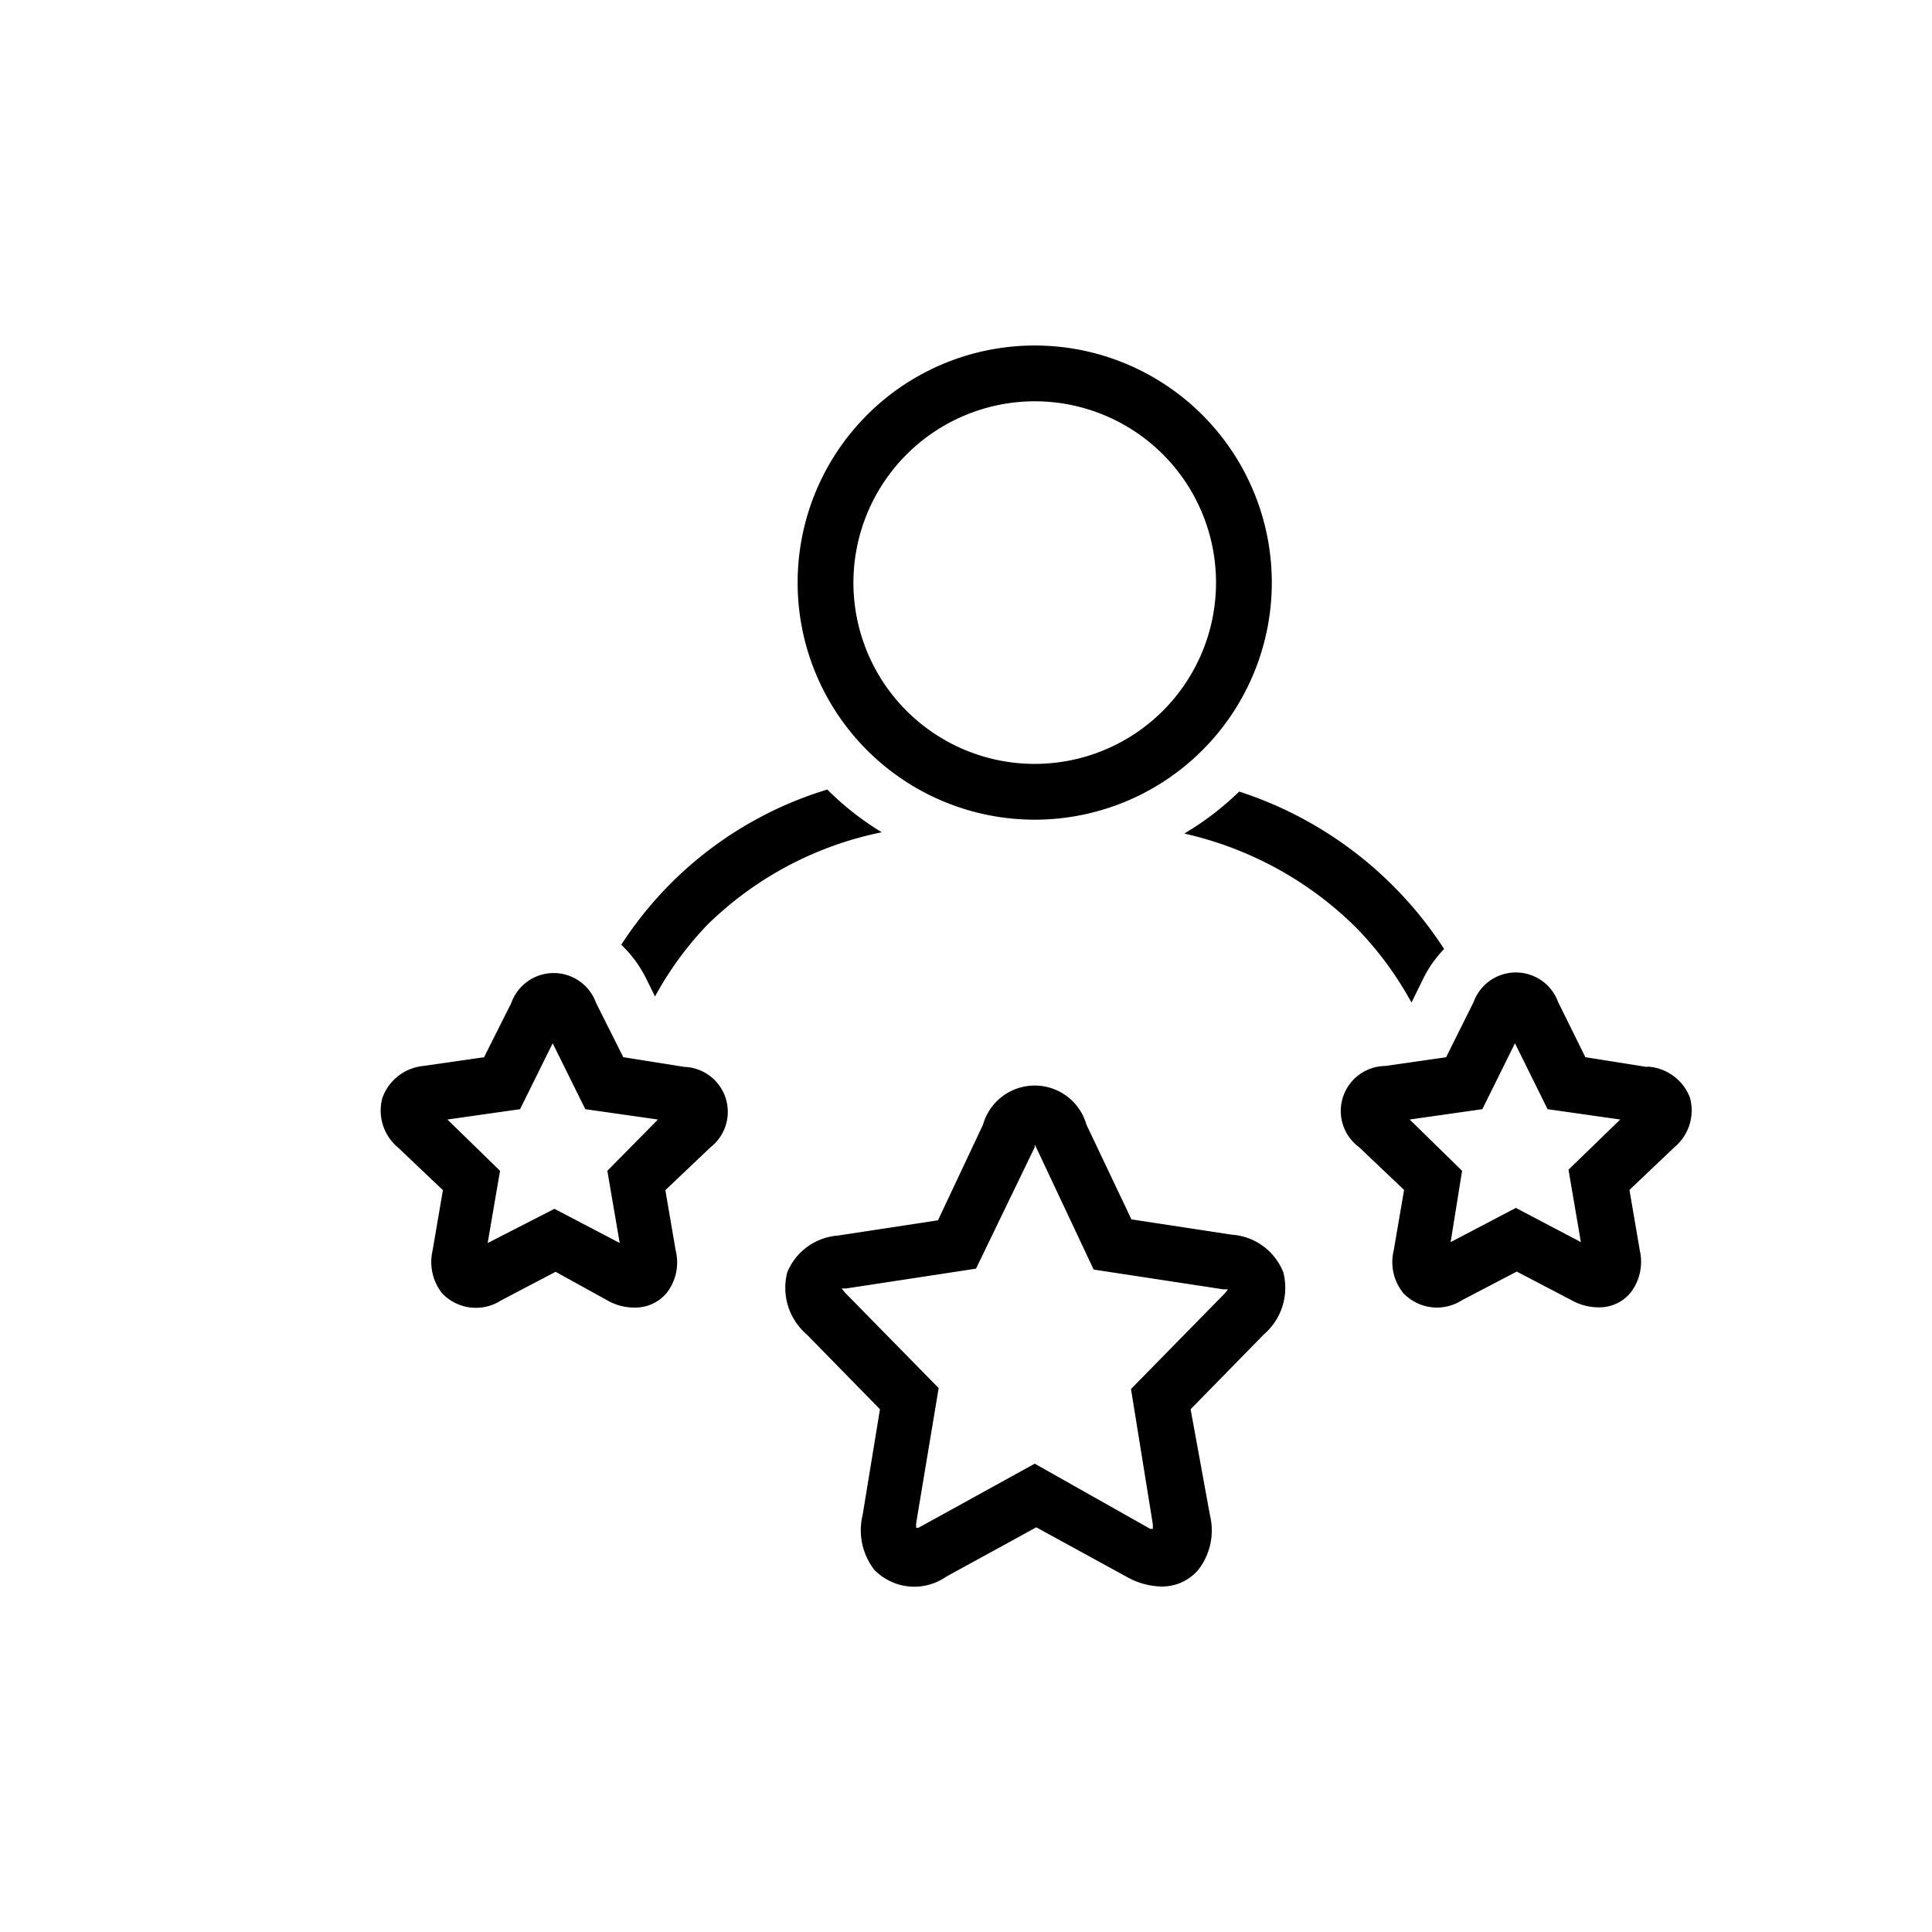
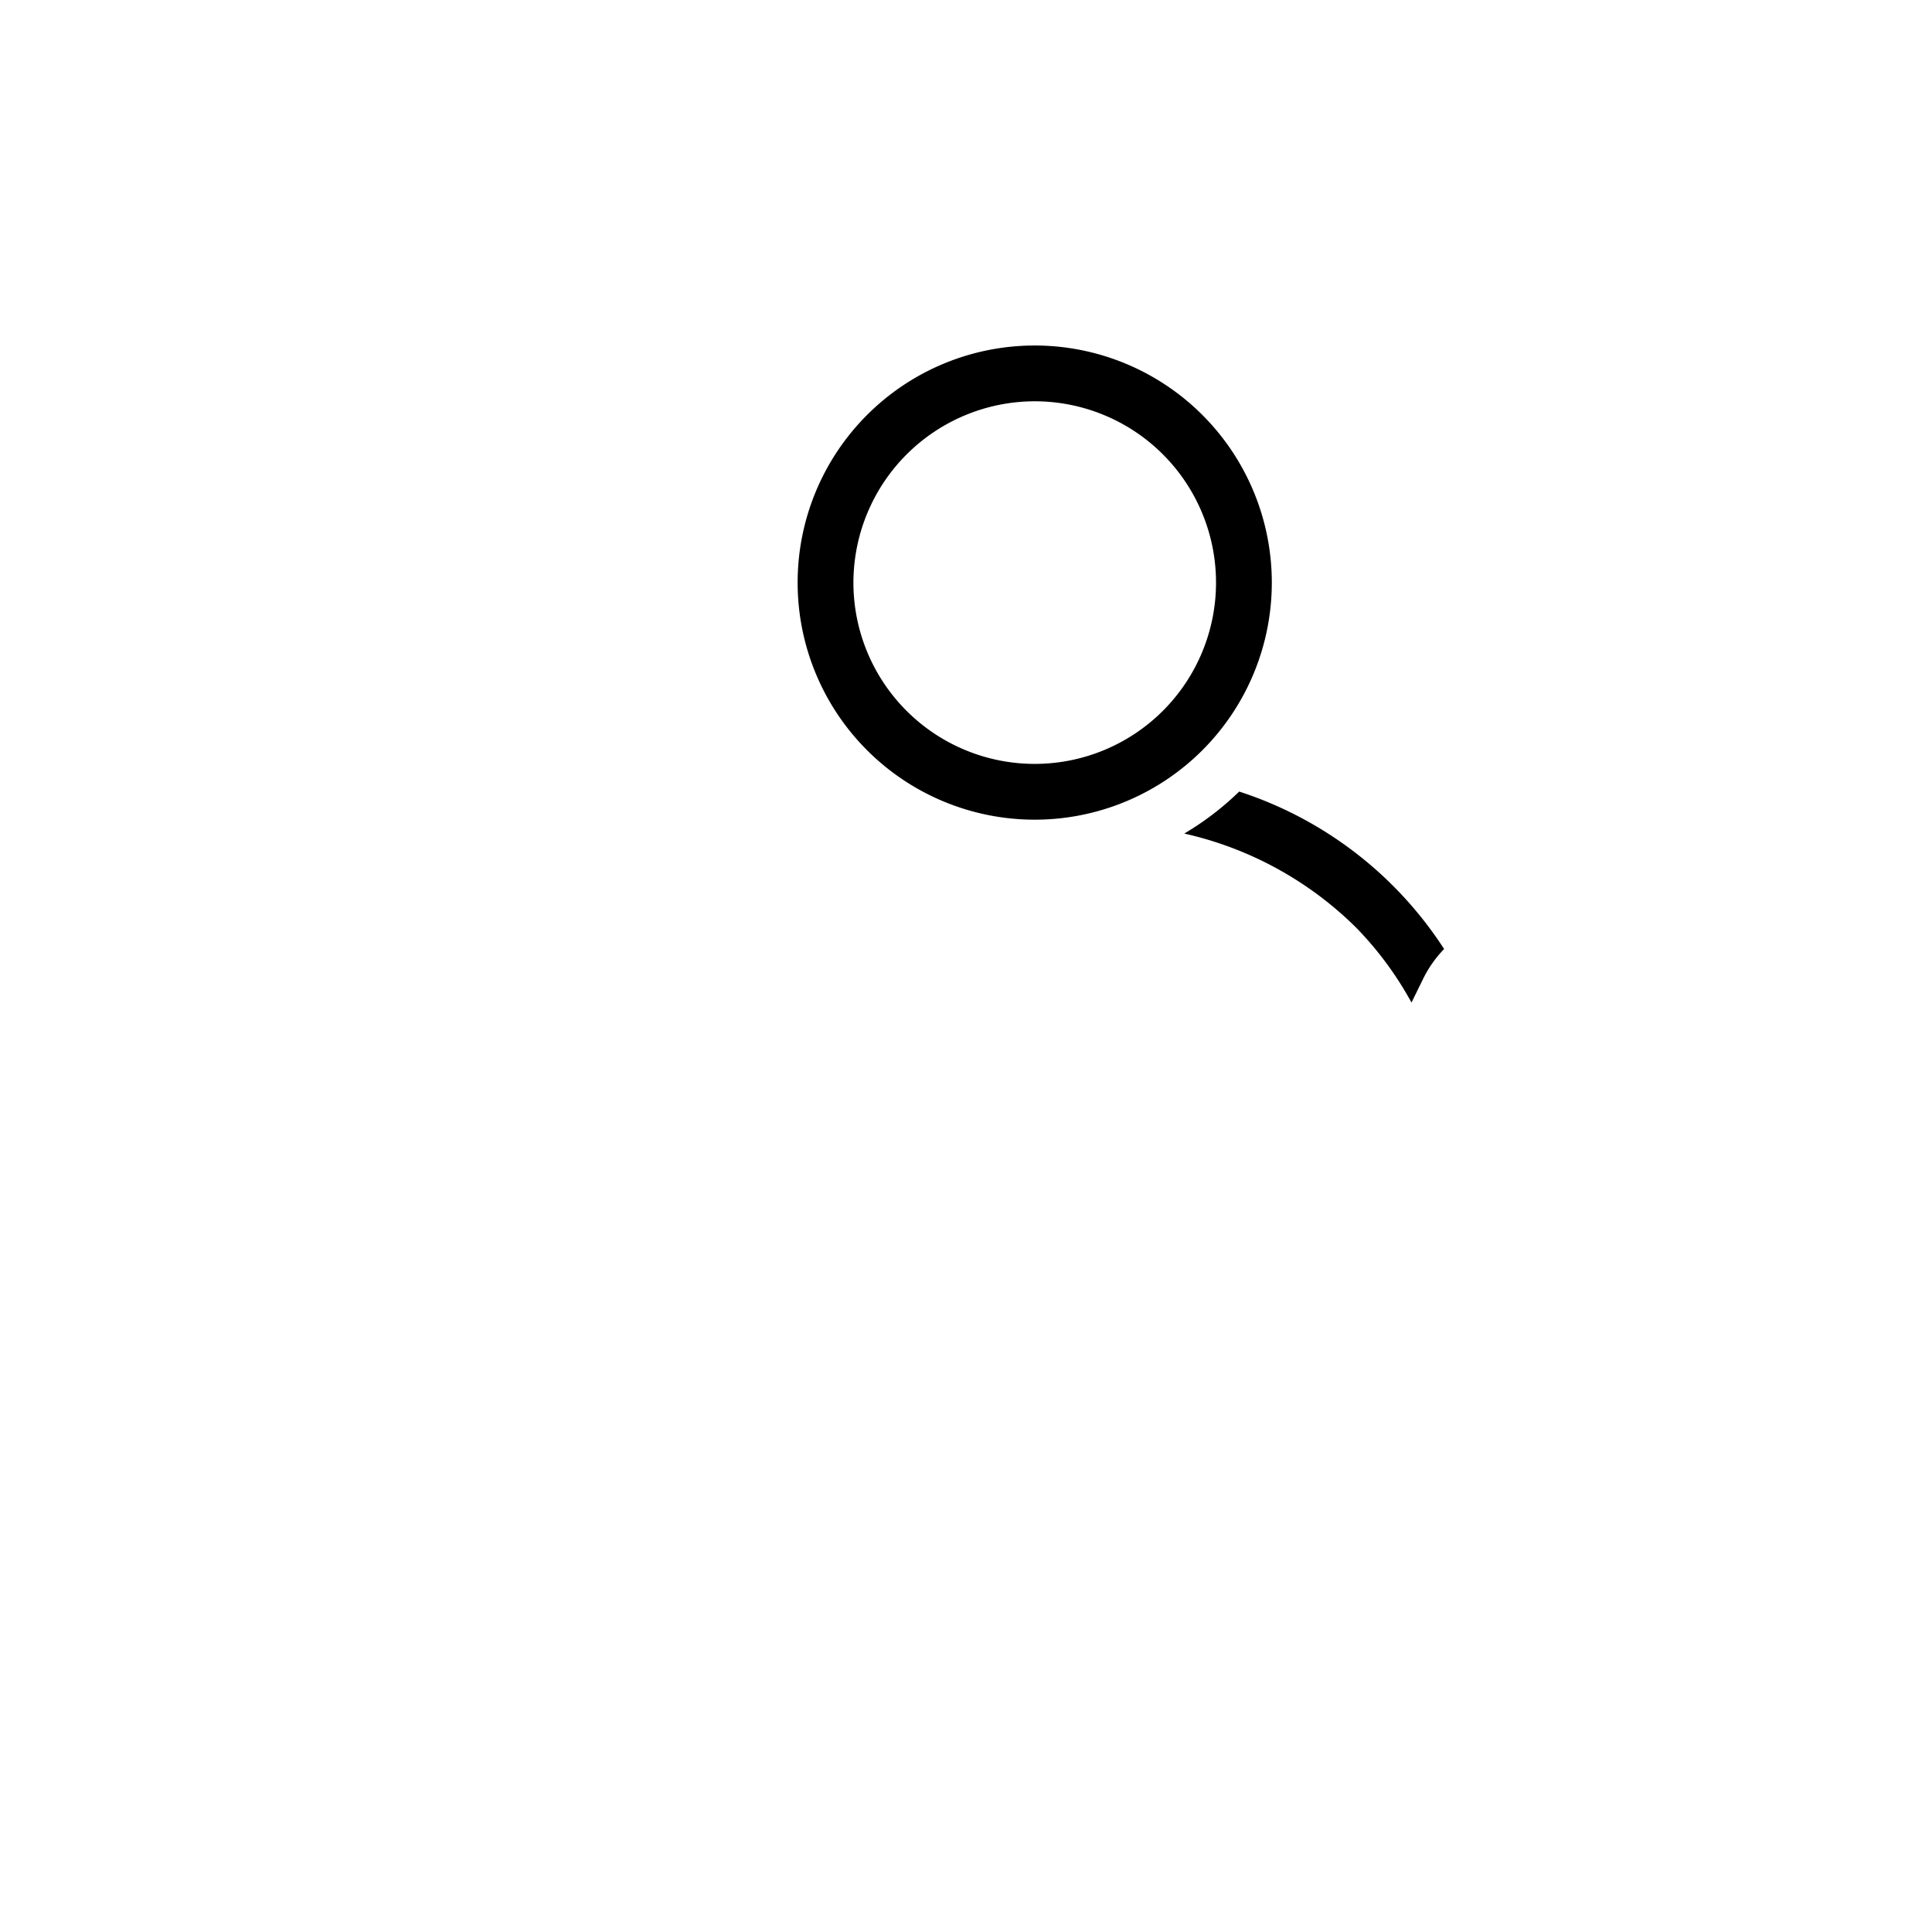
<svg xmlns="http://www.w3.org/2000/svg" id="Layer_1" data-name="Layer 1" viewBox="0 0 85.89 85.89">
  <title>guarda-monte-hormigas-anti-barrera-arboles-cuidado</title>
-   <path d="M27,57.81a2.4,2.4,0,0,0,1.2.32,1.82,1.82,0,0,0,1.43-.64,2.2,2.2,0,0,0,.41-1.89l-.46-2.69,2-1.9a2,2,0,0,0-1.16-3.58L27.71,47,26.5,44.59a2,2,0,0,0-3.77,0L21.52,47l-2.71.39A2.15,2.15,0,0,0,17,48.81a2.13,2.13,0,0,0,.69,2.2l2,1.9-.46,2.69a2.25,2.25,0,0,0,.42,1.89,2.07,2.07,0,0,0,2.63.32l2.42-1.27Zm-5.32-2.55.55-3.21-2.34-2.28,3.23-.46,1.45-2.93,1.45,2.93,3.23.46L27,52.05l.55,3.21-2.9-1.52Z" />
-   <path d="M73.19,47.43,70.48,47l-1.21-2.45a2,2,0,0,0-3.76,0L64.29,47l-2.71.39A2,2,0,0,0,60.42,51l2,1.9-.46,2.69a2.19,2.19,0,0,0,.42,1.89,2.06,2.06,0,0,0,2.62.32l2.43-1.27,2.43,1.27a2.48,2.48,0,0,0,1.2.32,1.8,1.8,0,0,0,1.42-.64,2.25,2.25,0,0,0,.42-1.89l-.46-2.69,2-1.9a2.13,2.13,0,0,0,.69-2.2,2.15,2.15,0,0,0-1.86-1.38ZM69.73,52l.55,3.22-2.89-1.52-2.9,1.52L65,52.05l-2.33-2.28,3.23-.46,1.45-2.93,1.45,2.93,3.23.46Z" />
  <path d="M46,36.44A10.54,10.54,0,1,0,35.46,25.9,10.54,10.54,0,0,0,46,36.44Zm0-18.6a8.06,8.06,0,1,1-8.06,8.06A8.07,8.07,0,0,1,46,17.84Z" />
-   <path d="M52.93,62.65l3.26-3.33a2.73,2.73,0,0,0,.86-2.76,2.65,2.65,0,0,0-2.29-1.67l-4.46-.68L48.3,50a2.39,2.39,0,0,0-4.6,0l-2,4.25-4.46.68A2.65,2.65,0,0,0,35,56.56a2.73,2.73,0,0,0,.86,2.76l3.26,3.33-.77,4.7a2.87,2.87,0,0,0,.52,2.44,2.48,2.48,0,0,0,3.2.3l4-2.19,4,2.19a3.27,3.27,0,0,0,1.55.44,2.1,2.1,0,0,0,1.65-.74,2.85,2.85,0,0,0,.52-2.43Zm-1.68,5.11a2.11,2.11,0,0,1,0,.21l-.11,0L46,65.07l-5.17,2.85-.1,0a1.83,1.83,0,0,1,0-.21l1-6-4.14-4.22a2.25,2.25,0,0,1-.17-.21l.2,0,5.77-.88L46,51a1.17,1.17,0,0,1,0-.11l.06.11,2.56,5.44,5.77.88.2,0a2.25,2.25,0,0,1-.17.21l-4.14,4.22Z" />
-   <path d="M29.12,44.3a14.89,14.89,0,0,1,2.33-3.19A15.46,15.46,0,0,1,39.2,37a12.76,12.76,0,0,1-2.42-1.9A16.65,16.65,0,0,0,27.62,42a5.39,5.39,0,0,1,1.1,1.49Z" />
  <path d="M52.66,37.06a15.75,15.75,0,0,1,7.63,4.18,15.21,15.21,0,0,1,2.46,3.33l.53-1.08a5.16,5.16,0,0,1,.92-1.3,17.15,17.15,0,0,0-9.11-7,12.94,12.94,0,0,1-2.43,1.86Z" />
</svg>